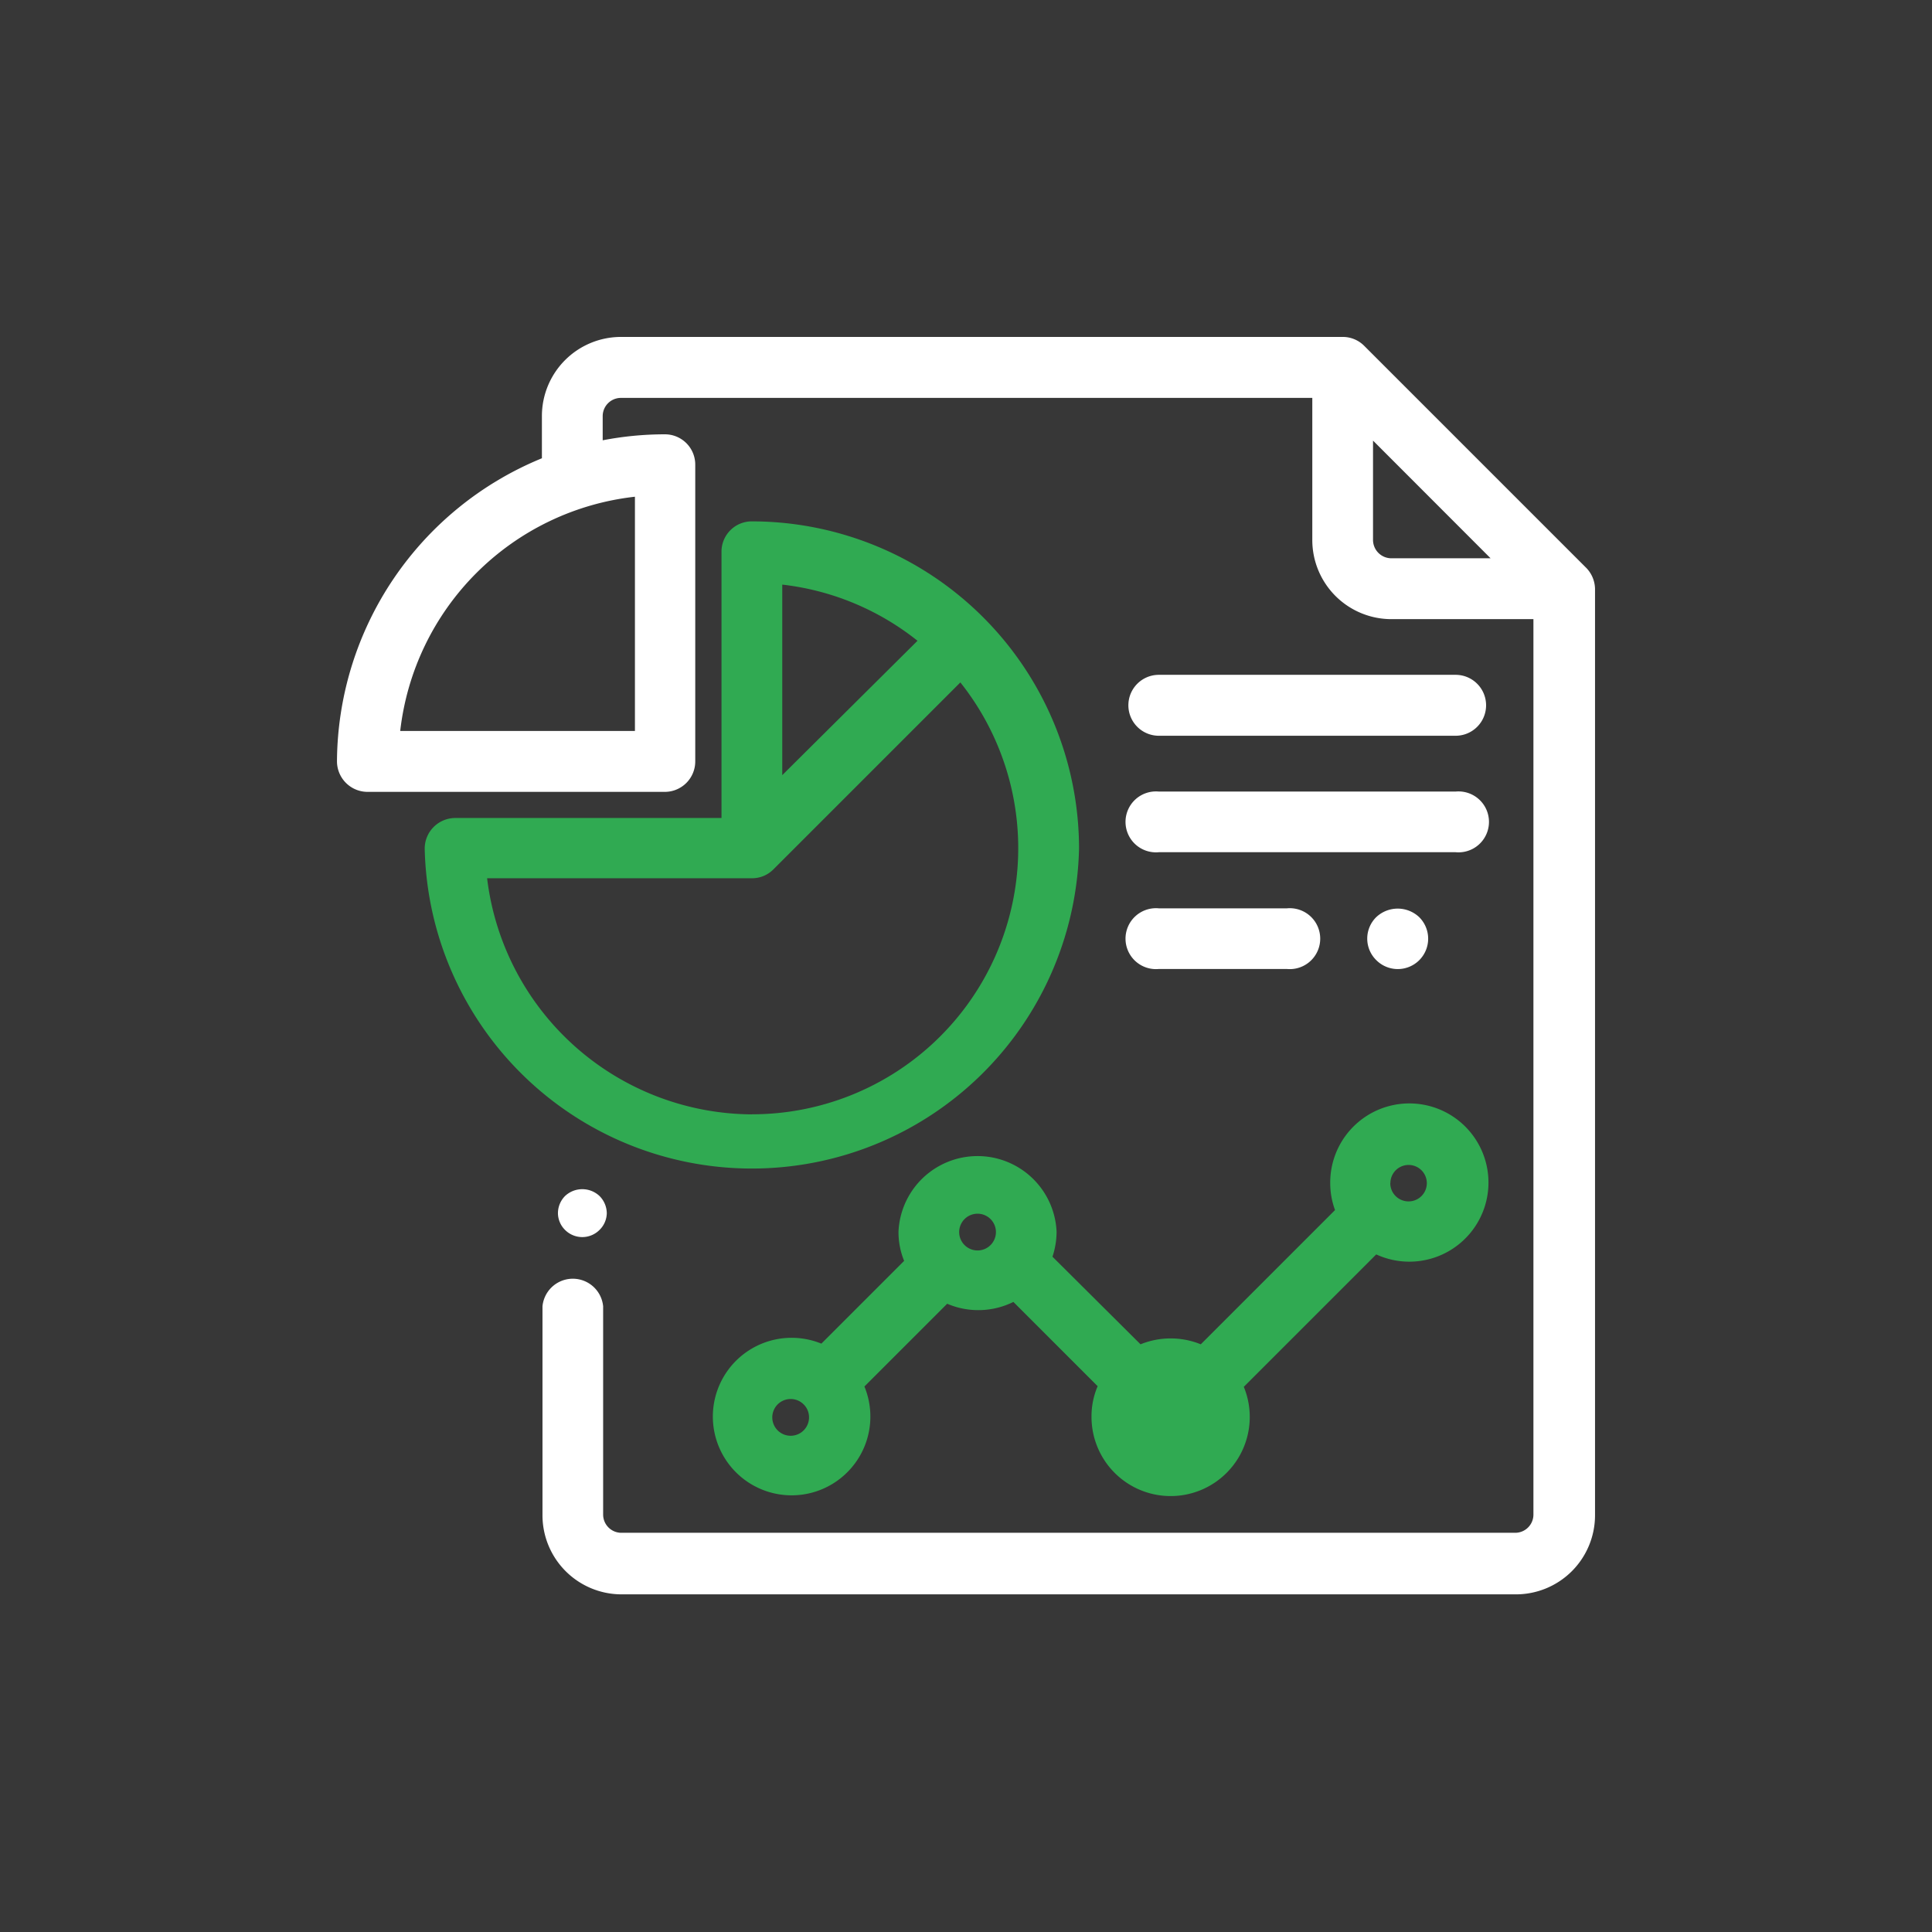
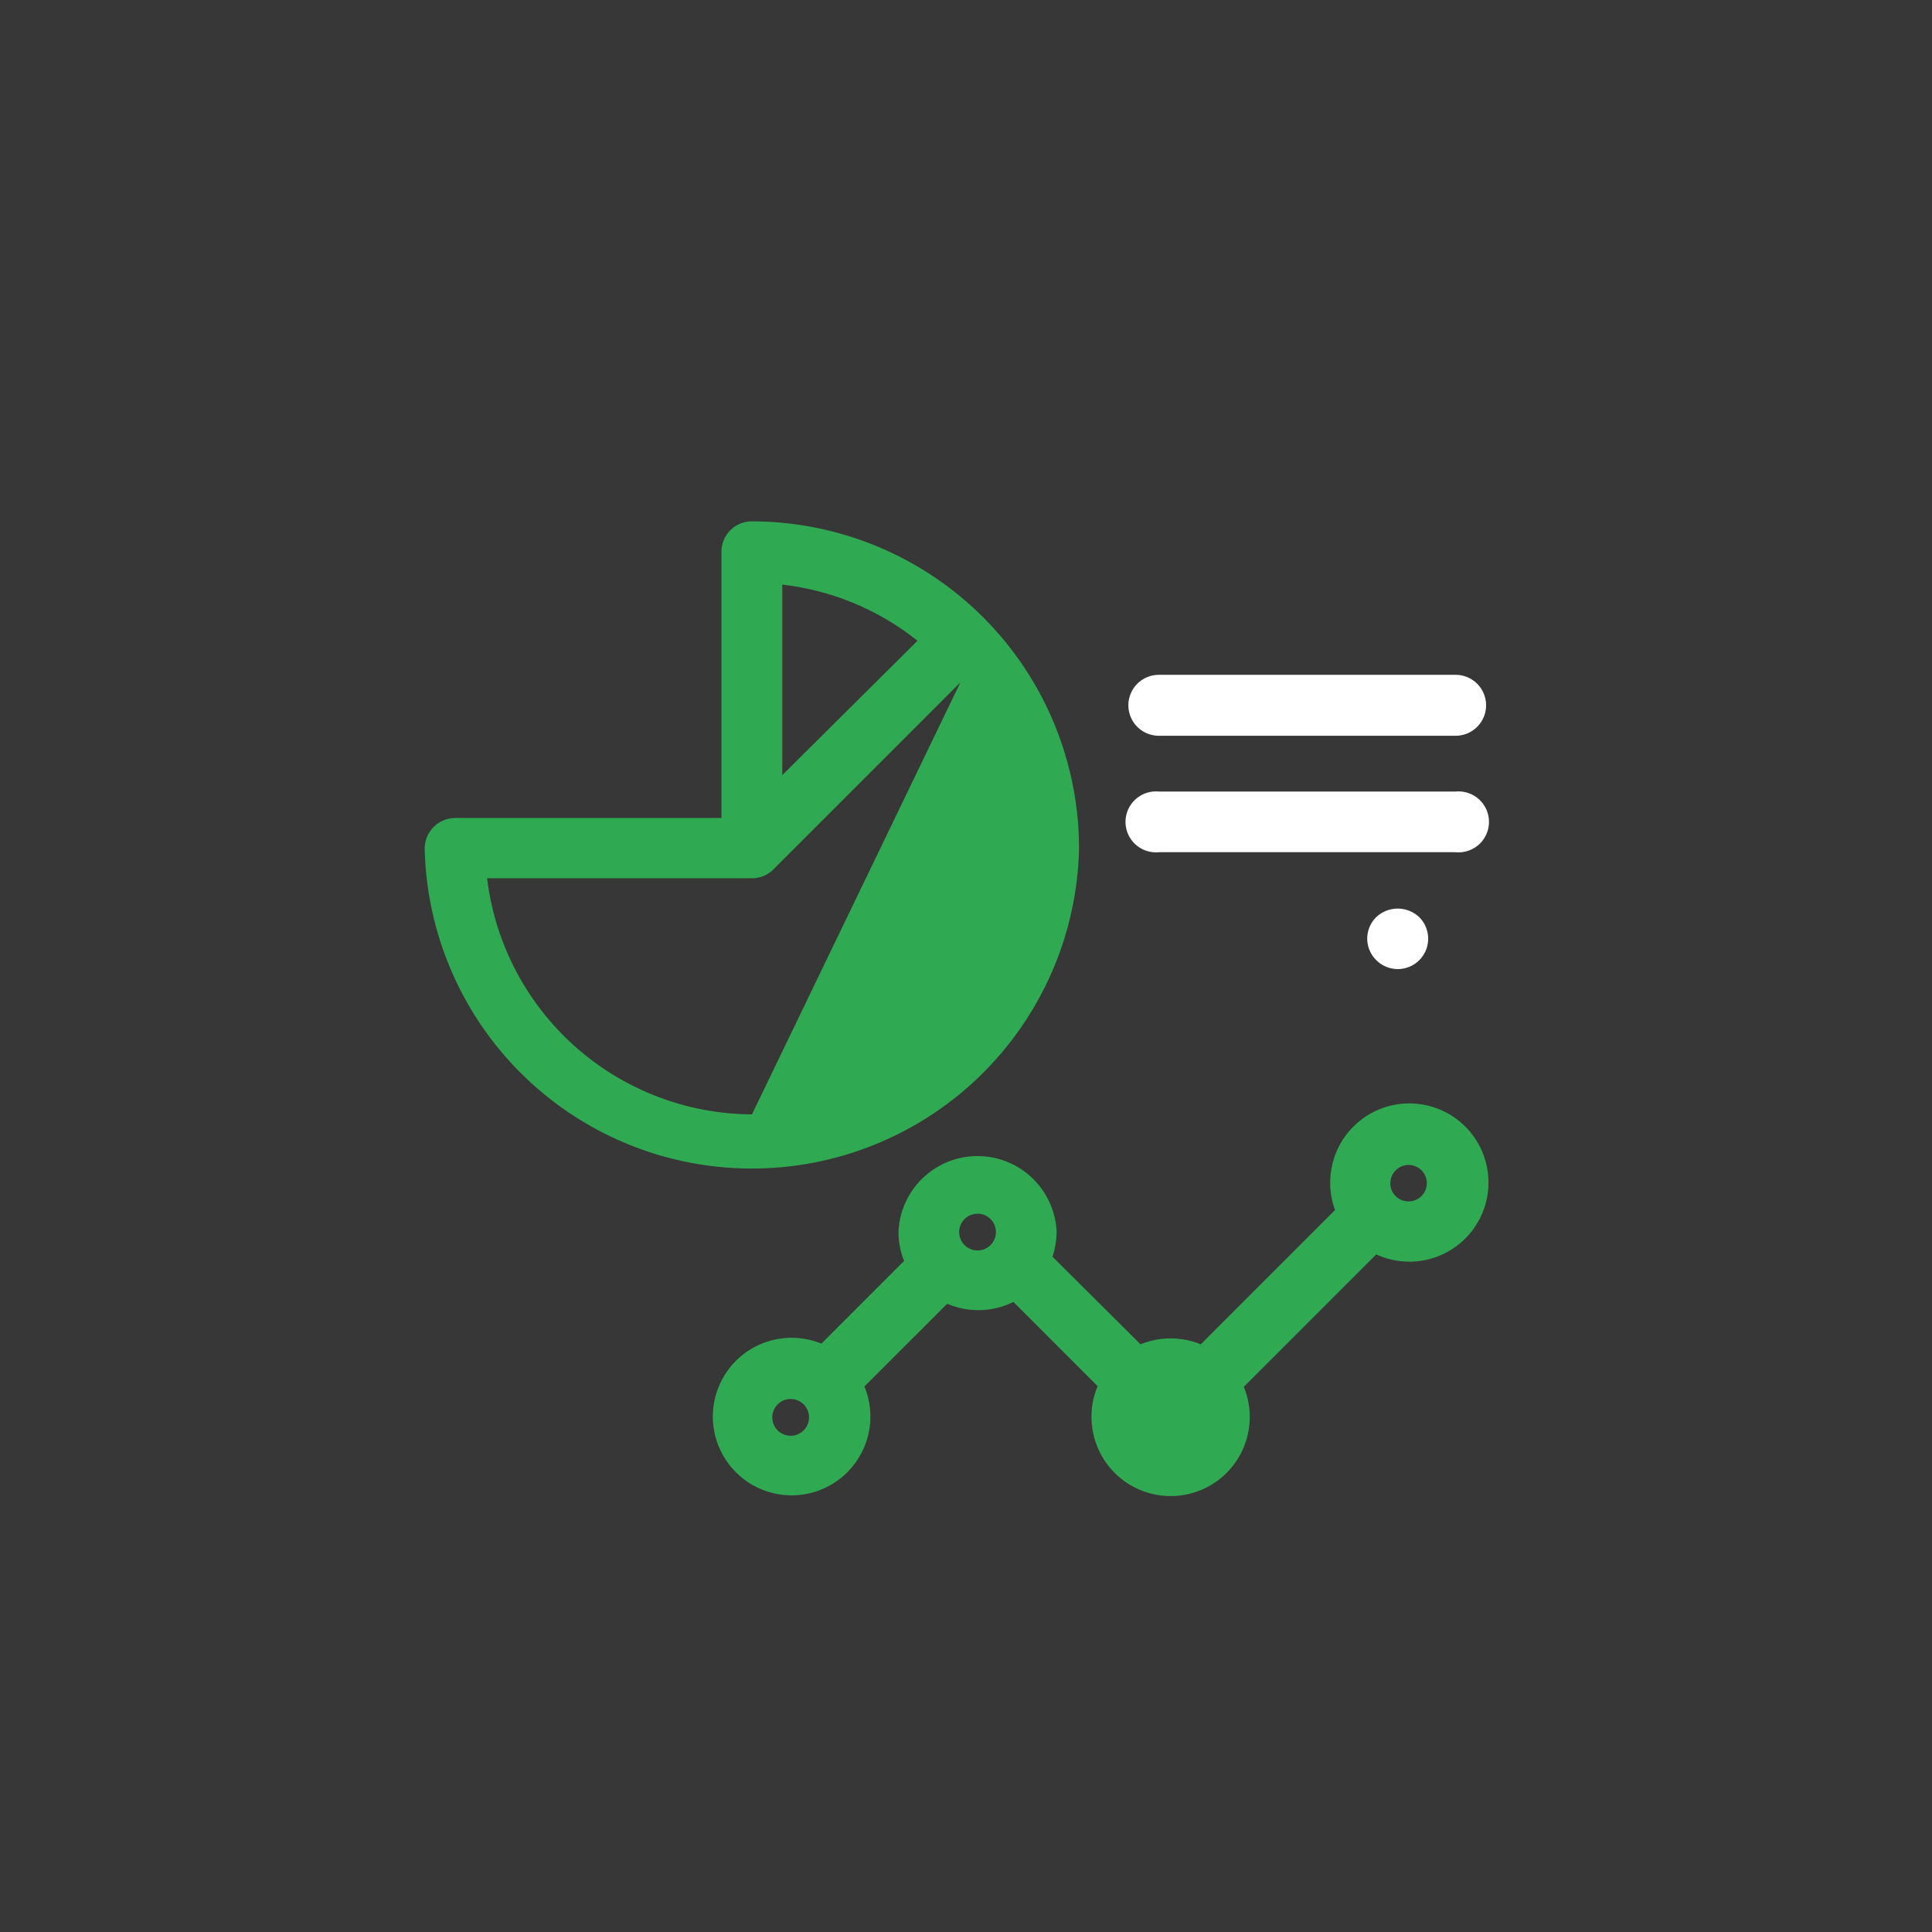
<svg xmlns="http://www.w3.org/2000/svg" width="86" height="86" viewBox="0 0 86 86">
  <g id="Group_2413" data-name="Group 2413" transform="translate(16958 -664)">
    <rect id="Rectangle_1436" data-name="Rectangle 1436" width="86" height="86" transform="translate(-16958 664)" fill="#373737" />
    <g id="Layer_2" data-name="Layer 2" transform="translate(-16953 668.96)">
      <g id="Layer_1" data-name="Layer 1" transform="translate(10 10.04)">
-         <path id="Path_8071" data-name="Path 8071" d="M27.737,59.112a1.091,1.091,0,0,0-.317.774,1.061,1.061,0,0,0,.317.737,1.083,1.083,0,0,0,1.533,0,1.068,1.068,0,0,0,.324-.737,1.1,1.1,0,0,0-.324-.774,1.12,1.12,0,0,0-1.533,0Z" transform="translate(-17.584 -20.874)" fill="#fff" />
-         <path id="Path_8072" data-name="Path 8072" d="M65.573,20.282l-9.844-9.844a1.341,1.341,0,0,0-.958-.4H22.637a3.522,3.522,0,0,0-3.515,3.522v1.879A14.678,14.678,0,0,0,10,28.933a1.363,1.363,0,0,0,1.356,1.356H24.6a1.356,1.356,0,0,0,1.348-1.356V15.721A1.348,1.348,0,0,0,24.6,14.373a14.586,14.586,0,0,0-2.772.266l0-1.076a.811.811,0,0,1,.811-.811H53.415v6.322A3.522,3.522,0,0,0,56.929,22.6h6.329V62.459a.811.811,0,0,1-.811.811H22.659a.811.811,0,0,1-.811-.811V53.189a1.356,1.356,0,0,0-2.7,0v9.269a3.522,3.522,0,0,0,3.493,3.552H62.426A3.522,3.522,0,0,0,66,62.459V21.24a1.378,1.378,0,0,0-.427-.958Zm-4.222-.391H56.929a.818.818,0,0,1-.811-.818V14.653ZM23.263,17.151V27.577H12.815A11.841,11.841,0,0,1,23.263,17.151Z" transform="translate(-10 -10.04)" fill="#fff" />
-         <path id="Path_8073" data-name="Path 8073" d="M44.427,35.74a14.575,14.575,0,0,0-14.56-14.56,1.348,1.348,0,0,0-1.356,1.341V34.384H16.656A1.363,1.363,0,0,0,15.3,35.74a14.567,14.567,0,0,0,29.127,0ZM31.216,32.476V23.995a11.789,11.789,0,0,1,6.02,2.5Zm-1.348,15.1A11.937,11.937,0,0,1,18.078,37.066H29.867a1.334,1.334,0,0,0,.951-.391l8.326-8.326a11.848,11.848,0,0,1-9.277,19.224Z" transform="translate(-11.395 -12.972)" fill="#30aa52" />
+         <path id="Path_8073" data-name="Path 8073" d="M44.427,35.74a14.575,14.575,0,0,0-14.56-14.56,1.348,1.348,0,0,0-1.356,1.341V34.384H16.656A1.363,1.363,0,0,0,15.3,35.74a14.567,14.567,0,0,0,29.127,0ZM31.216,32.476V23.995a11.789,11.789,0,0,1,6.02,2.5Zm-1.348,15.1A11.937,11.937,0,0,1,18.078,37.066H29.867a1.334,1.334,0,0,0,.951-.391l8.326-8.326Z" transform="translate(-11.395 -12.972)" fill="#30aa52" />
        <path id="Path_8074" data-name="Path 8074" d="M48,62.05a3.522,3.522,0,0,0-7.037,0,3.389,3.389,0,0,0,.251,1.3l-3.684,3.684a3.506,3.506,0,1,0,1.916,1.908l3.684-3.684a3.515,3.515,0,0,0,2.947-.081l3.751,3.751a3.4,3.4,0,0,0-.273,1.348,3.522,3.522,0,1,0,6.779-1.319l5.895-5.895a3.522,3.522,0,1,0-2.048-3.168,3.456,3.456,0,0,0,.214,1.194l-5.976,5.976a3.559,3.559,0,0,0-2.682,0l-3.92-3.9A3.559,3.559,0,0,0,48,62.05Zm-2.7,0a.818.818,0,1,1-.818-.8.818.818,0,0,1,.818.8Zm-8.319,8.26a.818.818,0,1,1-.228-.56.8.8,0,0,1,.228.56Zm15.238,0a.822.822,0,1,0,0-.007Zm10.64-10.419a.811.811,0,1,1,.811.811A.811.811,0,0,1,62.854,59.891Z" transform="translate(-15.968 -22.224)" fill="#30aa52" />
-         <path id="Path_8075" data-name="Path 8075" d="M59.13,47.253h5.7a1.356,1.356,0,1,0,0-2.7h-5.7a1.356,1.356,0,1,0,0,2.7Z" transform="translate(-22.546 -19.12)" fill="#fff" />
        <path id="Path_8076" data-name="Path 8076" d="M72.638,44.954a1.341,1.341,0,0,0,0,1.908,1.352,1.352,0,1,0,1.916-1.908h0A1.393,1.393,0,0,0,72.638,44.954Z" transform="translate(-26.379 -19.127)" fill="#fff" />
        <path id="Path_8077" data-name="Path 8077" d="M59.166,33.162H72.377a1.356,1.356,0,0,0,0-2.712H59.166a1.356,1.356,0,0,0,0,2.712Z" transform="translate(-22.582 -15.411)" fill="#fff" />
        <path id="Path_8078" data-name="Path 8078" d="M59.13,40.2H72.342a1.356,1.356,0,1,0,0-2.7H59.13a1.356,1.356,0,1,0,0,2.7Z" transform="translate(-22.546 -17.265)" fill="#fff" />
      </g>
    </g>
  </g>
</svg>